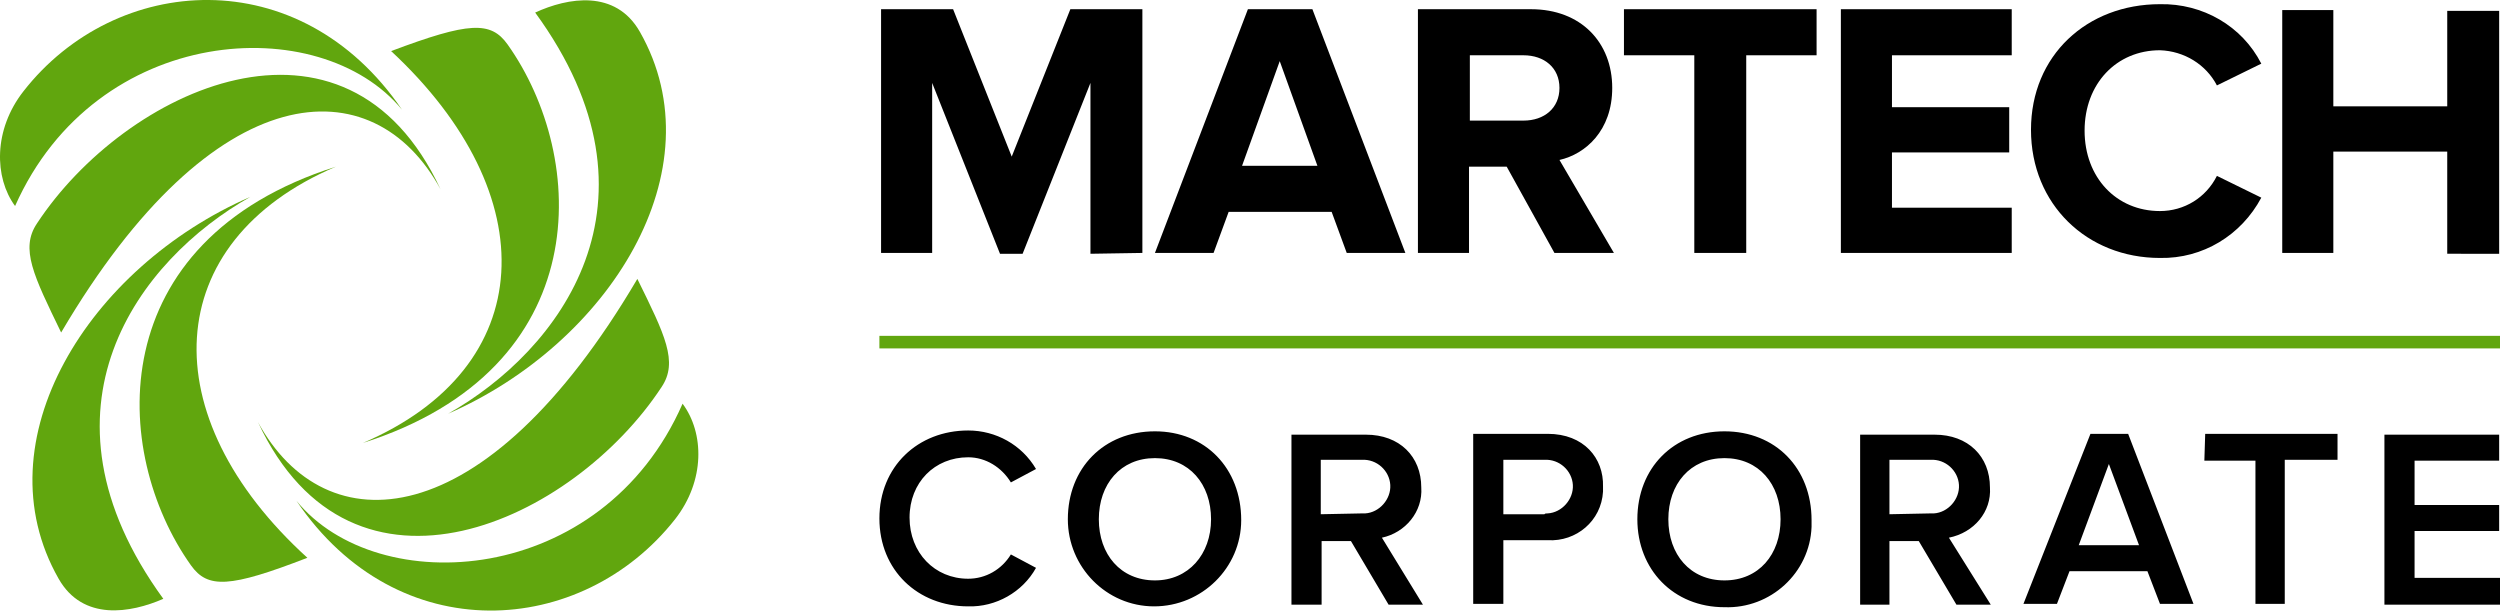
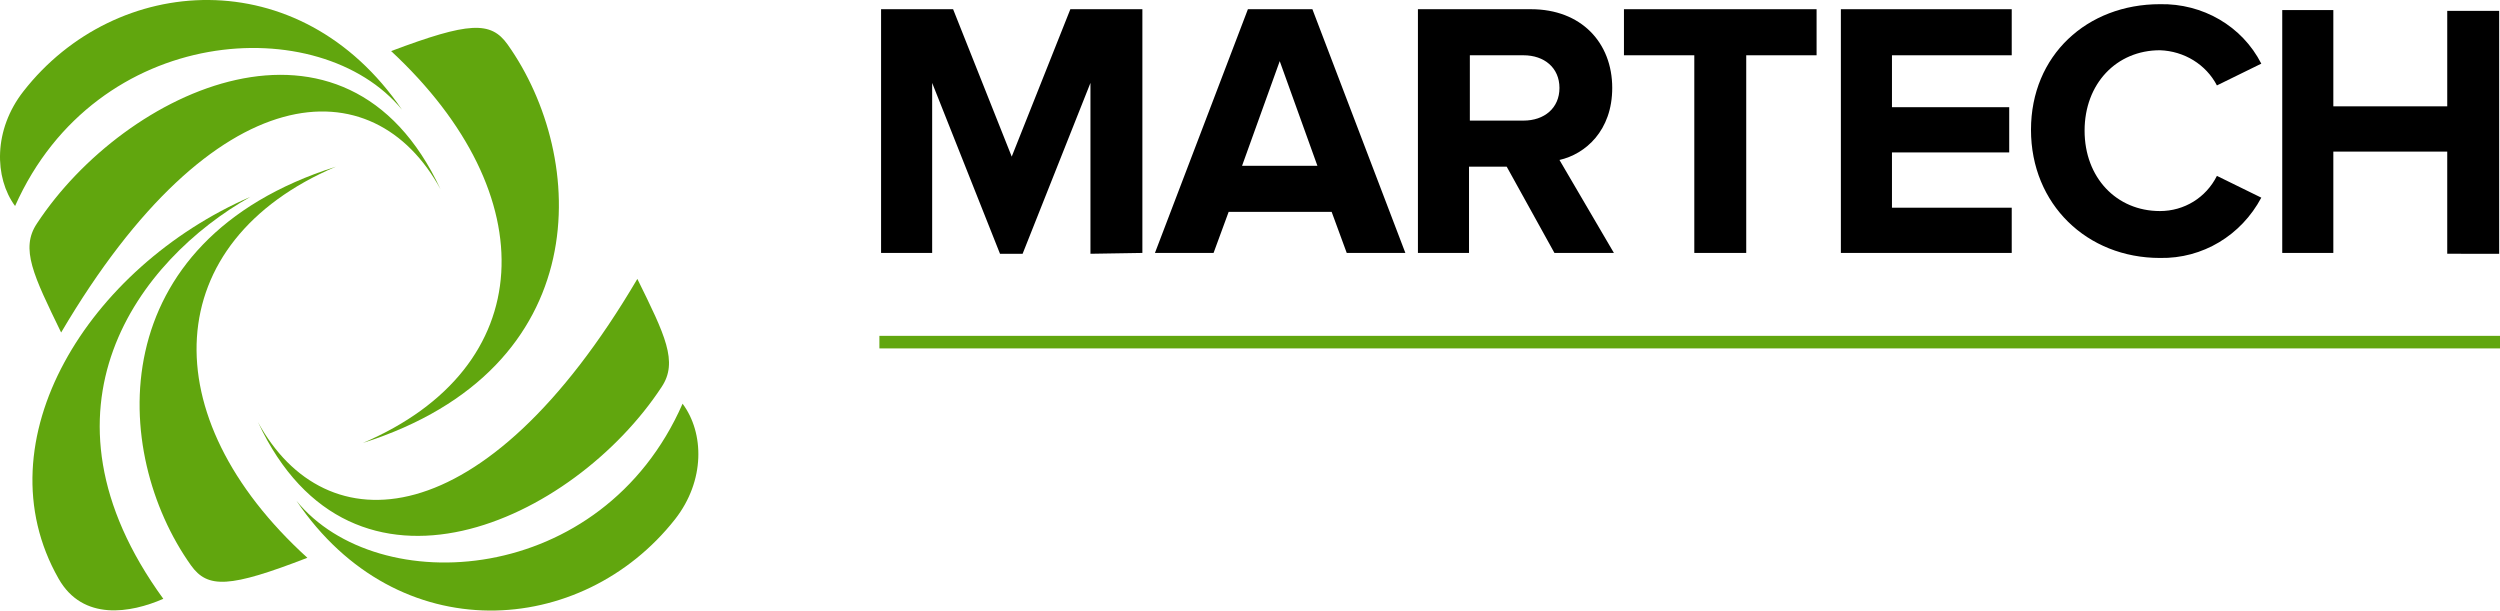
<svg xmlns="http://www.w3.org/2000/svg" version="1.1" id="Layer_1" x="0px" y="0px" viewBox="0 0 298.5 72.9" style="enable-background:new 0 0 298.5 72.9;" xml:space="preserve">
  <style type="text/css">
	.st0{fill:#61A60E;}
</style>
  <path class="st0" d="M48,13.1C35.8-4.8,13.8-3.2,2.8,10.9c-3.6,4.6-3.5,10.3-1,13.7C11.5,2.8,38.2,1.2,48,13.1z M4.4,26.7  c-2,3-0.4,6.2,2.9,13C25.6,8.6,44.6,7.9,52.6,22.6C41.3-1.7,14.9,10.7,4.4,26.7z" />
  <path class="st0" d="M81.5,48.2c-9.6,21.9-36.4,23.5-46.1,11.6C47.5,77.7,69.5,76.1,80.6,62C84.2,57.4,84.1,51.7,81.5,48.2z   M79,46.2c2-3,0.4-6.2-2.9-12.9C57.8,64.4,38.8,65.1,30.8,50.4C42.1,74.6,68.5,62.2,79,46.2L79,46.2z" />
  <path class="st0" d="M40.1,19.9c-28,8.9-26.9,34.1-17.3,47.6c2,2.8,4.6,2.7,13.9-0.9C18.1,49.7,19,28.9,40.1,19.9z" />
  <path class="st0" d="M29.9,23.5C10.6,31.9-2.4,52.6,7,69.1c2.9,5.1,8.6,4.1,12.5,2.4C3,48.8,16.6,31,29.9,23.5z" />
  <path class="st0" d="M43.3,52.9c28-8.9,26.9-34.1,17.3-47.6c-2-2.8-4.6-2.7-13.9,0.8C65.2,23.3,64.4,43.9,43.3,52.9z" />
-   <path class="st0" d="M53.5,49.4C72.7,41,85.8,20.3,76.4,3.8c-2.9-5.1-8.6-4.1-12.5-2.3C80.4,24.1,66.8,41.9,53.5,49.4z" />
-   <path d="M115.6,54.6c2.1,0,4,1.2,5.1,3l3-1.6c-1.7-2.9-4.8-4.6-8.1-4.6c-6,0-10.6,4.3-10.6,10.5s4.6,10.5,10.6,10.5  c3.3,0.1,6.5-1.7,8.1-4.6l-3-1.6c-1.1,1.8-3,2.9-5.1,2.9c-4,0-7-3.1-7-7.3S111.6,54.6,115.6,54.6z M137.9,51.5  c-6.1,0-10.4,4.4-10.4,10.5c0,5.7,4.6,10.4,10.3,10.4s10.4-4.6,10.4-10.3l0,0C148.2,55.9,143.9,51.5,137.9,51.5z M137.9,69.3  c-4.1,0-6.7-3.1-6.7-7.3s2.6-7.3,6.7-7.3s6.7,3.1,6.7,7.3S141.9,69.3,137.9,69.3z M169.7,58.2c0-3.7-2.6-6.3-6.6-6.3h-8.9v20.3h3.6  v-7.6h3.5l4.5,7.6h4.1l-4.9-8C167.8,63.6,169.9,61.1,169.7,58.2z M157.7,61.4v-6.5h4.9c1.8-0.1,3.3,1.3,3.4,3s-1.3,3.3-3,3.4  c-0.1,0-0.2,0-0.4,0L157.7,61.4z M184.8,51.8h-8.9v20.3h3.6v-7.6h5.3c3.4,0.2,6.4-2.3,6.6-5.8c0-0.2,0-0.4,0-0.6  C191.5,54.7,189.1,51.8,184.8,51.8L184.8,51.8z M184.4,61.4h-4.9v-6.5h4.9c1.8-0.1,3.3,1.3,3.4,3s-1.3,3.3-3,3.4  C184.6,61.3,184.5,61.3,184.4,61.4L184.4,61.4z M205.9,51.5c-6.1,0-10.4,4.4-10.4,10.5c0,6,4.3,10.5,10.4,10.5  c5.5,0.2,10.2-4.1,10.4-9.6c0-0.3,0-0.6,0-0.8C216.3,55.9,212,51.5,205.9,51.5L205.9,51.5z M205.9,69.3c-4.1,0-6.7-3.1-6.7-7.3  s2.6-7.3,6.7-7.3s6.7,3.1,6.7,7.3S210,69.3,205.9,69.3L205.9,69.3z M237.6,58.2c0-3.7-2.6-6.3-6.6-6.3h-8.9v20.3h3.5v-7.6h3.5  l4.5,7.6h4.1l-5-8C235.7,63.6,237.8,61.1,237.6,58.2L237.6,58.2z M225.6,61.4v-6.5h4.9c1.8-0.1,3.3,1.3,3.4,3s-1.3,3.3-3,3.4  c-0.1,0-0.2,0-0.4,0L225.6,61.4z M249.6,51.8l-8,20.3h4l1.5-3.9h9.3l1.5,3.9h4l-7.8-20.3H249.6z M248.2,65.1l3.6-9.7l3.6,9.7H248.2z   M263.2,55h6.1v17.1h3.5V54.9h6.3v-3.1h-15.8L263.2,55z M298.4,55v-3.1h-13.7v20.3h13.9V69h-10.3v-5.6h10.1v-3.1h-10.1V55H298.4z" />
  <path d="M136.4,30.2V1.1h-8.6l-7,17.6l-7-17.6h-8.6v29.1h6.1V9.9l8.1,20.4h2.7l8.1-20.4v20.4L136.4,30.2z" />
  <path d="M167.8,30.2L156.7,1.1H149l-11.1,29.1h7l1.8-4.9H159l1.8,4.9H167.8z M157.3,19.8h-9l4.5-12.5L157.3,19.8z" />
  <path d="M192.7,30.2l-6.5-11.1c3.1-0.7,6.3-3.5,6.3-8.6c0-5.4-3.7-9.4-9.7-9.4h-13.5v29.1h6.1V19.9h4.5l5.7,10.3H192.7z M181.9,14.4  h-6.4V6.6h6.4c2.5,0,4.3,1.5,4.3,3.9S184.4,14.4,181.9,14.4z" />
  <path d="M208.5,30.2V6.6h8.4V1.1h-23v5.5h8.4v23.6H208.5z" />
  <path d="M240.2,30.2v-5.4h-14.3v-6.6h14v-5.4h-14V6.6h14.3V1.1h-20.4v29.1H240.2z" />
  <path d="M257.9,30.8c5.1,0.1,9.7-2.7,12.1-7.2l-5.3-2.6c-1.3,2.6-3.9,4.2-6.8,4.2c-5.2,0-9-4-9-9.6s3.8-9.6,9-9.6  c2.9,0.1,5.5,1.7,6.8,4.2l5.3-2.6c-2.3-4.5-7-7.2-12.1-7.1c-8.7,0-15.4,6.1-15.4,15S249.2,30.8,257.9,30.8z" />
  <path d="M298.4,30.3v-29h-6.2v11.4h-13.6V1.2h-6.1v29h6.1V18.1h13.6v12.2H298.4z" />
  <rect x="105" y="40.1" class="st0" width="193.5" height="1.5" />
</svg>